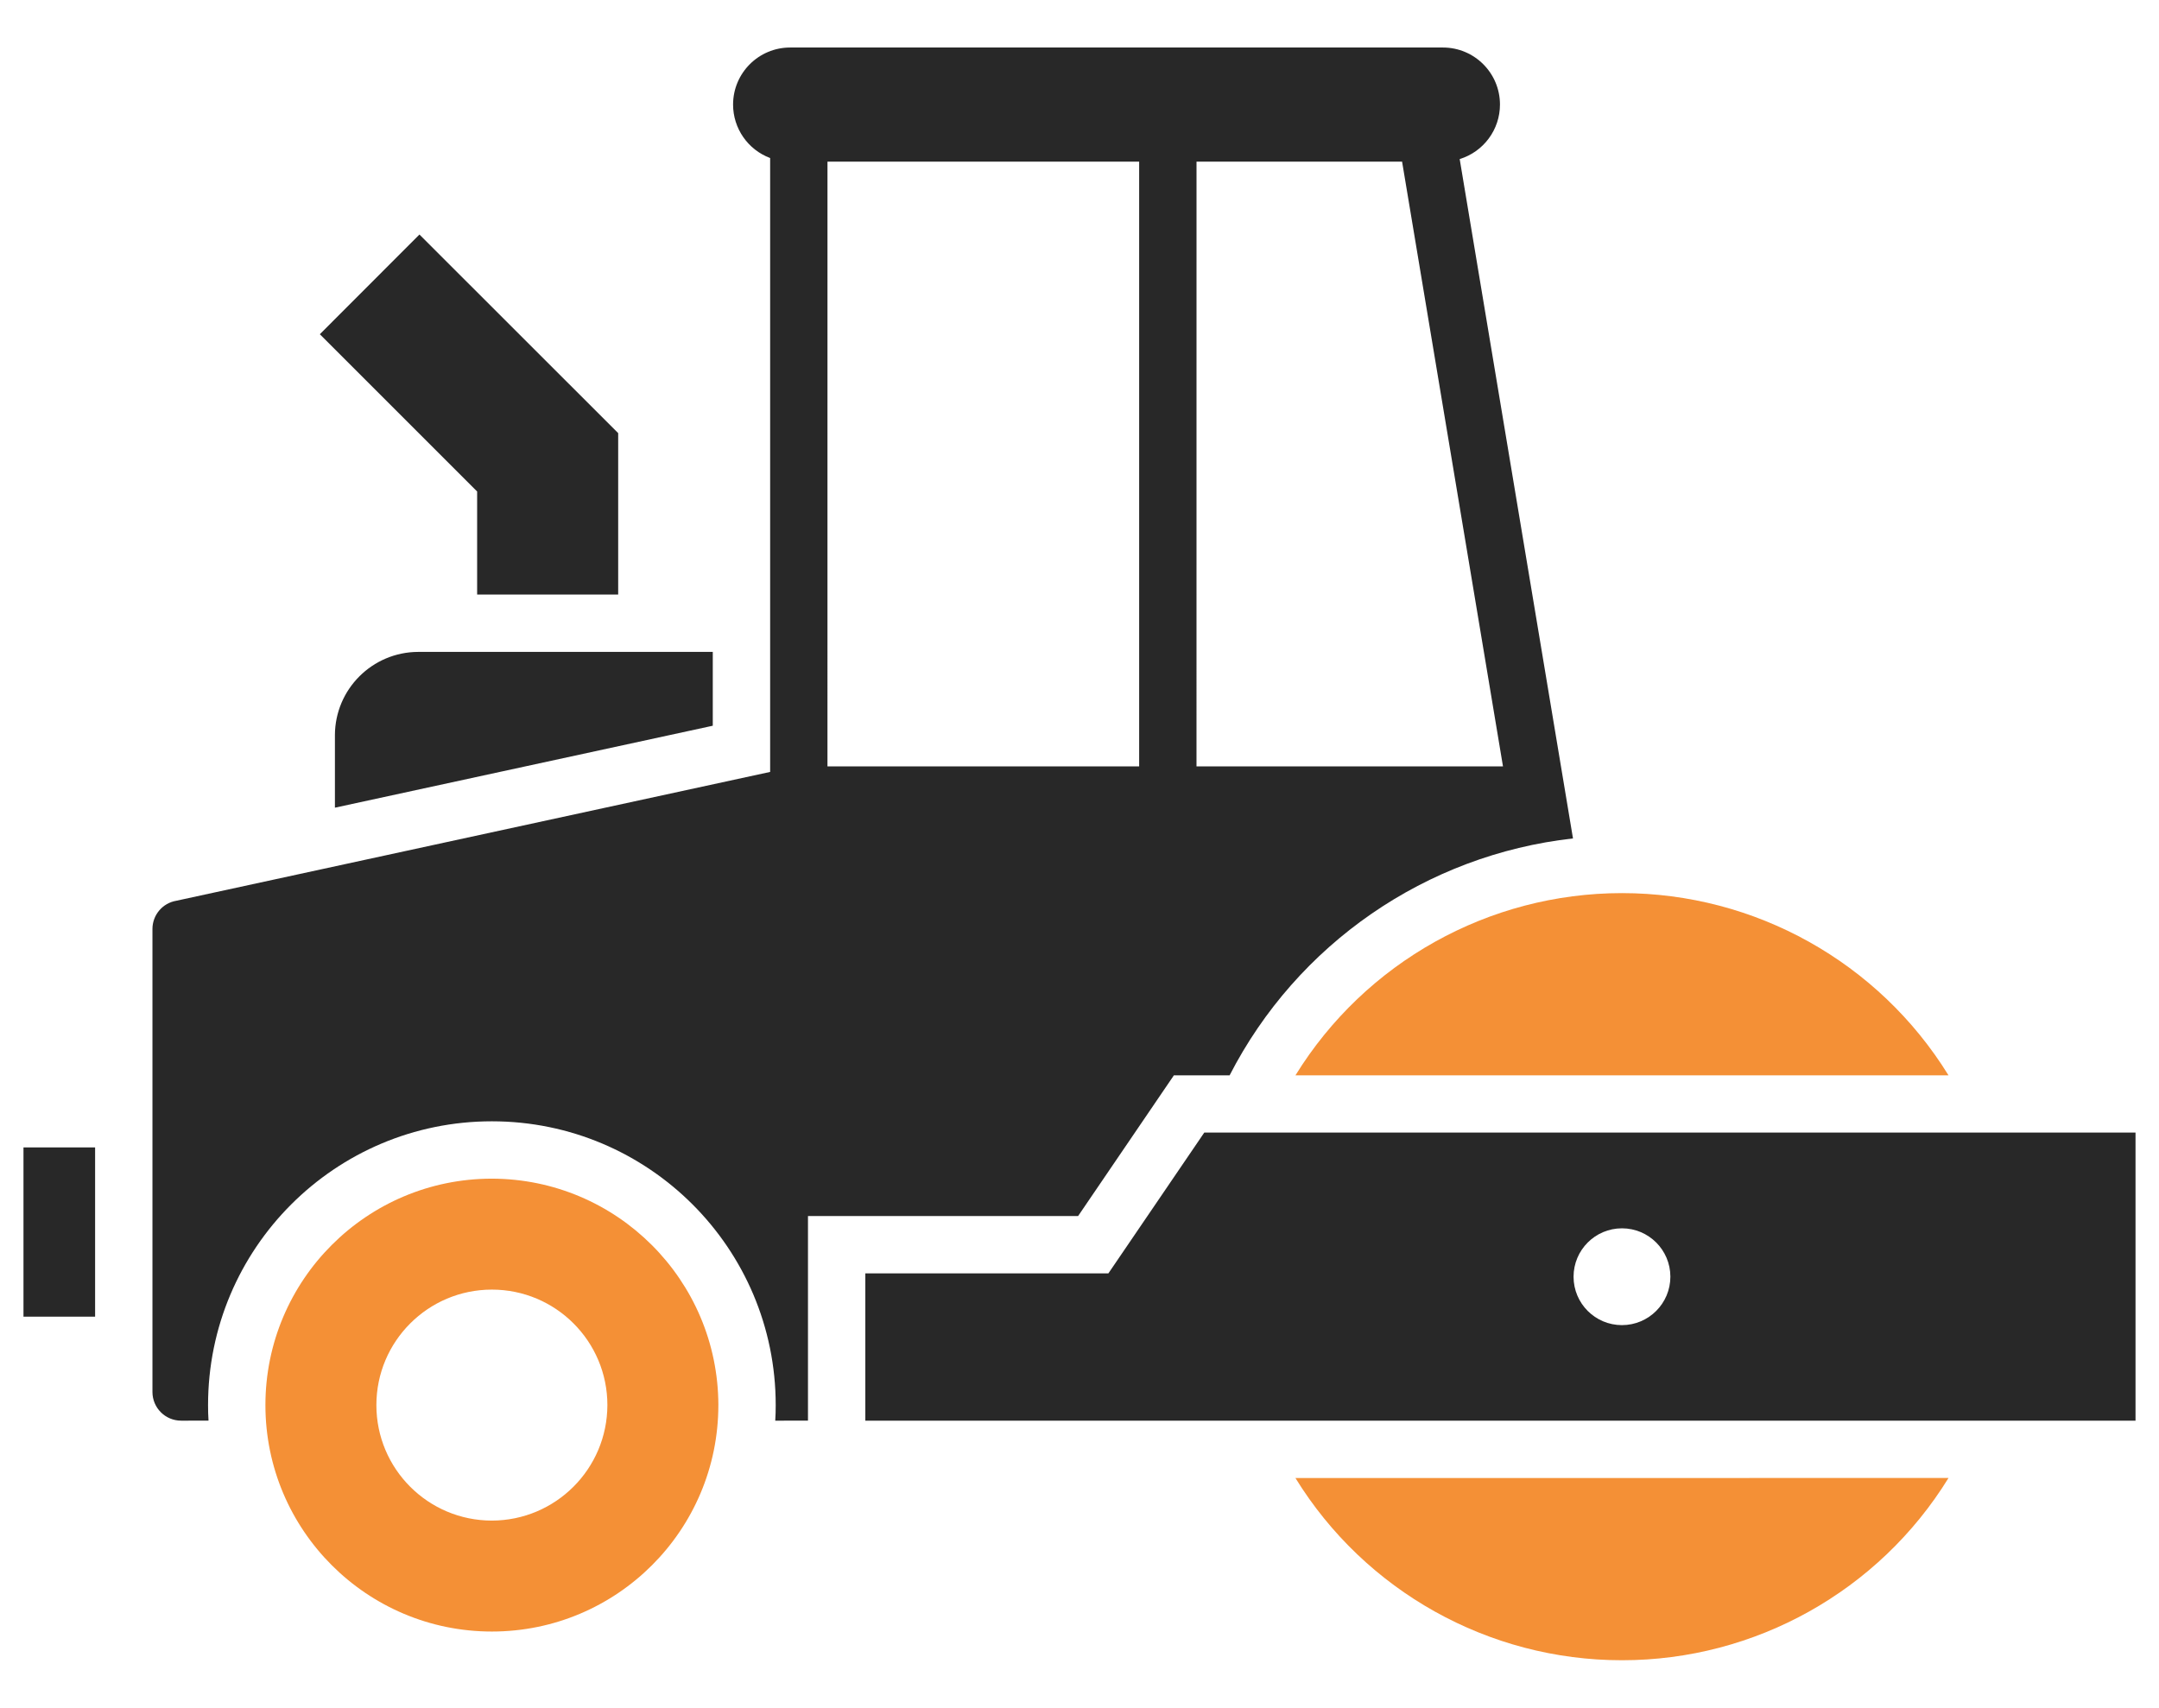
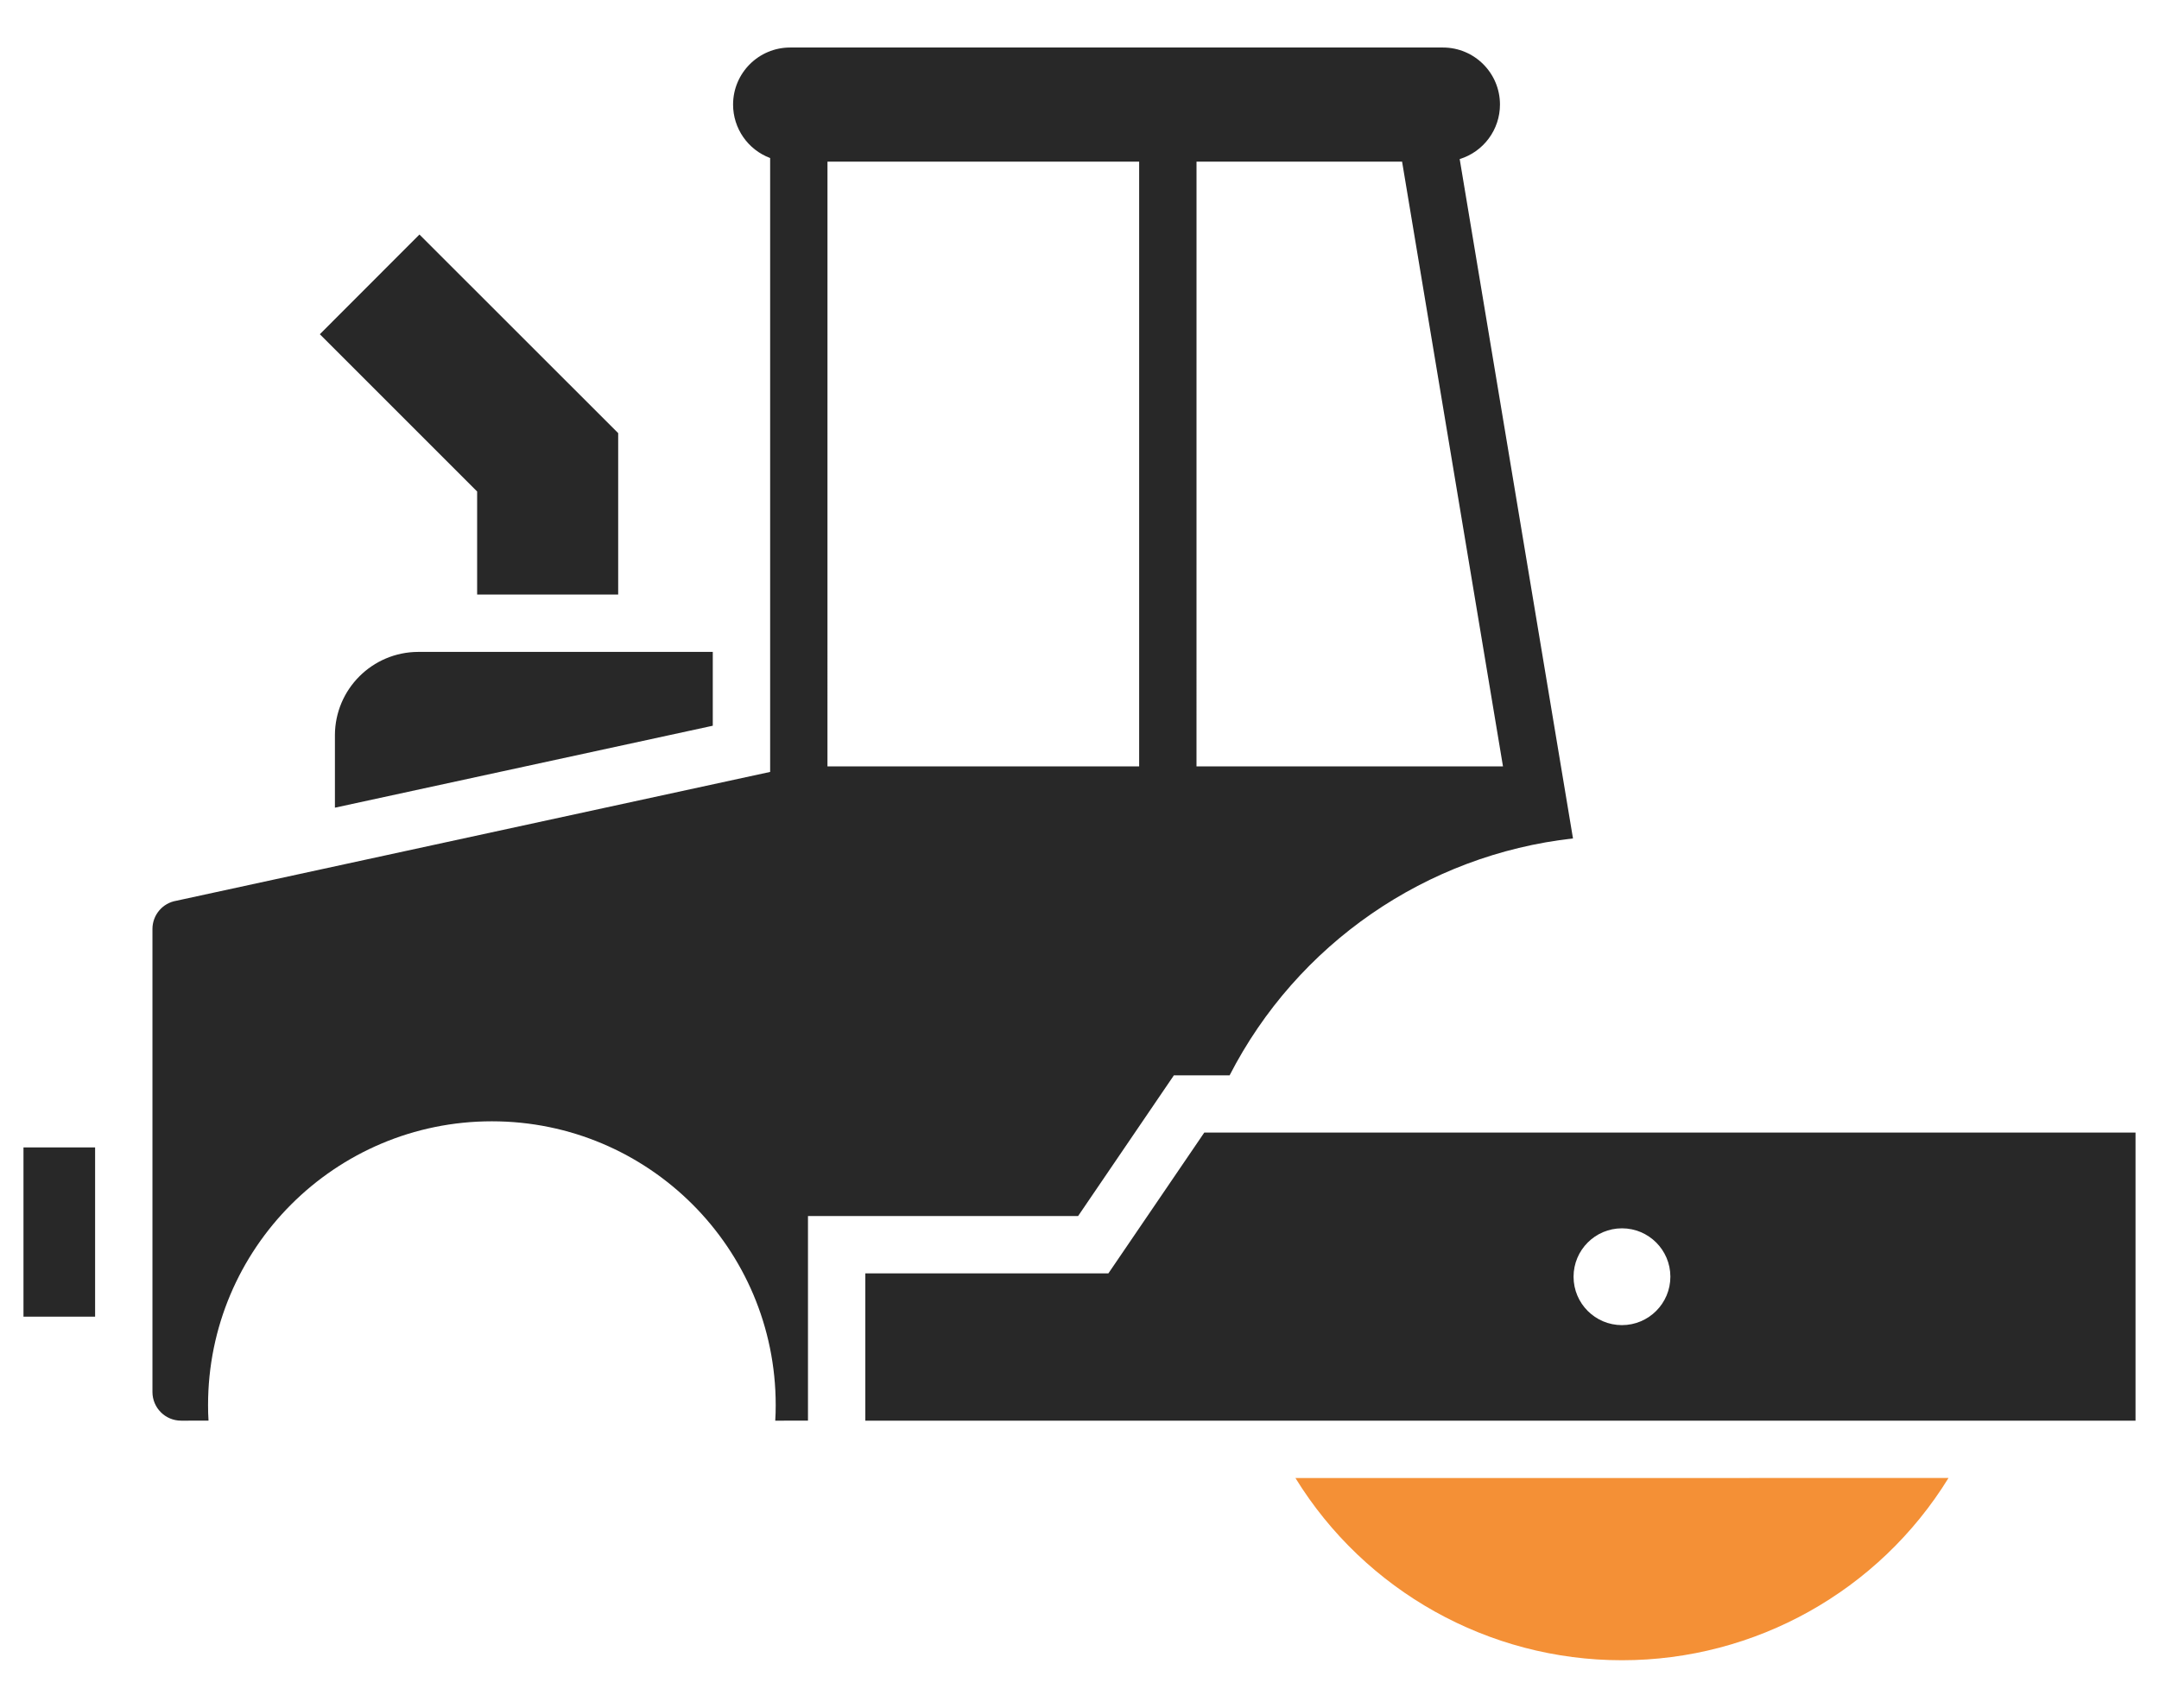
<svg xmlns="http://www.w3.org/2000/svg" xml:space="preserve" width="66.511mm" height="52.616mm" version="1.1" style="shape-rendering:geometricPrecision; text-rendering:geometricPrecision; image-rendering:optimizeQuality; fill-rule:evenodd; clip-rule:evenodd" viewBox="0 0 6651.1 5261.6" enable-background="new 0 0 66 66">
  <defs>
    <style type="text/css">
   
    .fil0 {fill:#282828;fill-rule:nonzero}
    .fil1 {fill:#F49036;fill-rule:nonzero}
   
  </style>
  </defs>
  <g id="Layer_x0020_1">
    <path class="fil0" d="M1469.89 1514.32l-484.57 -484.57 306.83 -307.19 612.23 611.88 0 497.45 -434.49 0 0 -317.57zm-438.12 750.63l0 223.52 1164.04 -252.48 0 -227.47 -907.6 0c-141.39,0.47 -255.97,115.02 -256.44,256.42l0 0.01zm2289.49 1481.61l-832.17 0 0 630.48 -100.84 0.01c1.07,-15.74 1.42,-31.77 1.42,-47.93 0.01,-482.84 -391.54,-874.39 -874.36,-874.39 -482.82,0 -874.37,391.55 -874.37,874.37 0,16.11 0.35,32.2 1.42,47.94l-84.39 0.01c0,-0.01 -0.02,-0.01 -0.02,-0.01 -48.77,0 -88.31,-39.53 -88.31,-88.3 0,-0.01 0,-0.04 0,-0.04l0 -1426.16c0,-0.13 0,-0.27 0,-0.39 0,-42.96 30.98,-79.66 73.31,-86.88l1829.57 -396.96 0 -1891.41c-68.66,-25.71 -114.18,-91.35 -114.18,-164.67 0,-97.1 78.73,-175.83 175.82,-175.83 0.06,0 0.17,0 0.24,0l2010.5 0c0.07,0 0.18,0 0.24,0 97.02,0 175.71,78.68 175.71,175.71 0,77.14 -50.37,145.31 -124.1,167.97l349.04 2093.12c-452.39,50.61 -849.83,324.94 -1057.78,729.86l-171.71 0.03 -295.04 433.47zm364.72 -1385.4l944.17 0 -310.84 -1863.18 -633.27 0 -0.06 1863.18zm-1136.86 0l960.2 0 0 -1863.18 -960.15 0 -0.05 1863.18zm-2476.8 1695.47l220.66 0 0 -521.41 -220.66 0 0 521.41z" />
-     <path class="fil1" d="M2212.99 4329.11c0,385.24 -312.43,697.66 -697.66,697.66 -385.25,0 -697.67,-312.42 -697.67,-697.67 0,-385.24 312.42,-697.65 697.67,-697.65 384.89,0.67 696.93,312.72 697.7,697.64l-0.04 0.02zm-341.85 0c0.01,-196.49 -159.33,-355.83 -355.81,-355.83 -196.49,0 -355.82,159.34 -355.82,355.82 0,196.49 159.33,355.83 355.82,355.83 196.33,-0.34 355.45,-159.48 355.8,-355.83l0.01 0.01z" />
    <path class="fil1" d="M4996.64 5115.2c0.16,-0.01 0.45,-0.01 0.59,-0.01 409.72,0 790.62,-212.79 1005.42,-561.52l-2011.92 0.07c214.76,348.66 595.65,561.45 1005.37,561.45 0.14,0 0.43,0 0.57,0l-0.03 0.01z" />
-     <path class="fil1" d="M3990.73 3313.13l2011.94 0c-215.22,-348.76 -596.02,-561.45 -1005.97,-561.45 -409.95,0 -790.76,212.69 -1005.91,561.46l-0.06 -0.01z" />
+     <path class="fil1" d="M3990.73 3313.13l2011.94 0l-0.06 -0.01z" />
    <path class="fil0" d="M6578.78 3489.43l0 887.62 -3913.03 0 0 -453.86 748.85 0 295.39 -433.78 2868.79 0.02zm-1432.95 443.8c-0.21,-82.22 -66.92,-148.77 -149.13,-148.77 -82.35,0 -149.13,66.78 -149.13,149.13 0,82.33 66.74,149.11 149.07,149.13 82.39,-0.05 149.19,-66.89 149.19,-149.27 0,-0.06 0,-0.17 0,-0.23l0 0.01z" />
  </g>
</svg>